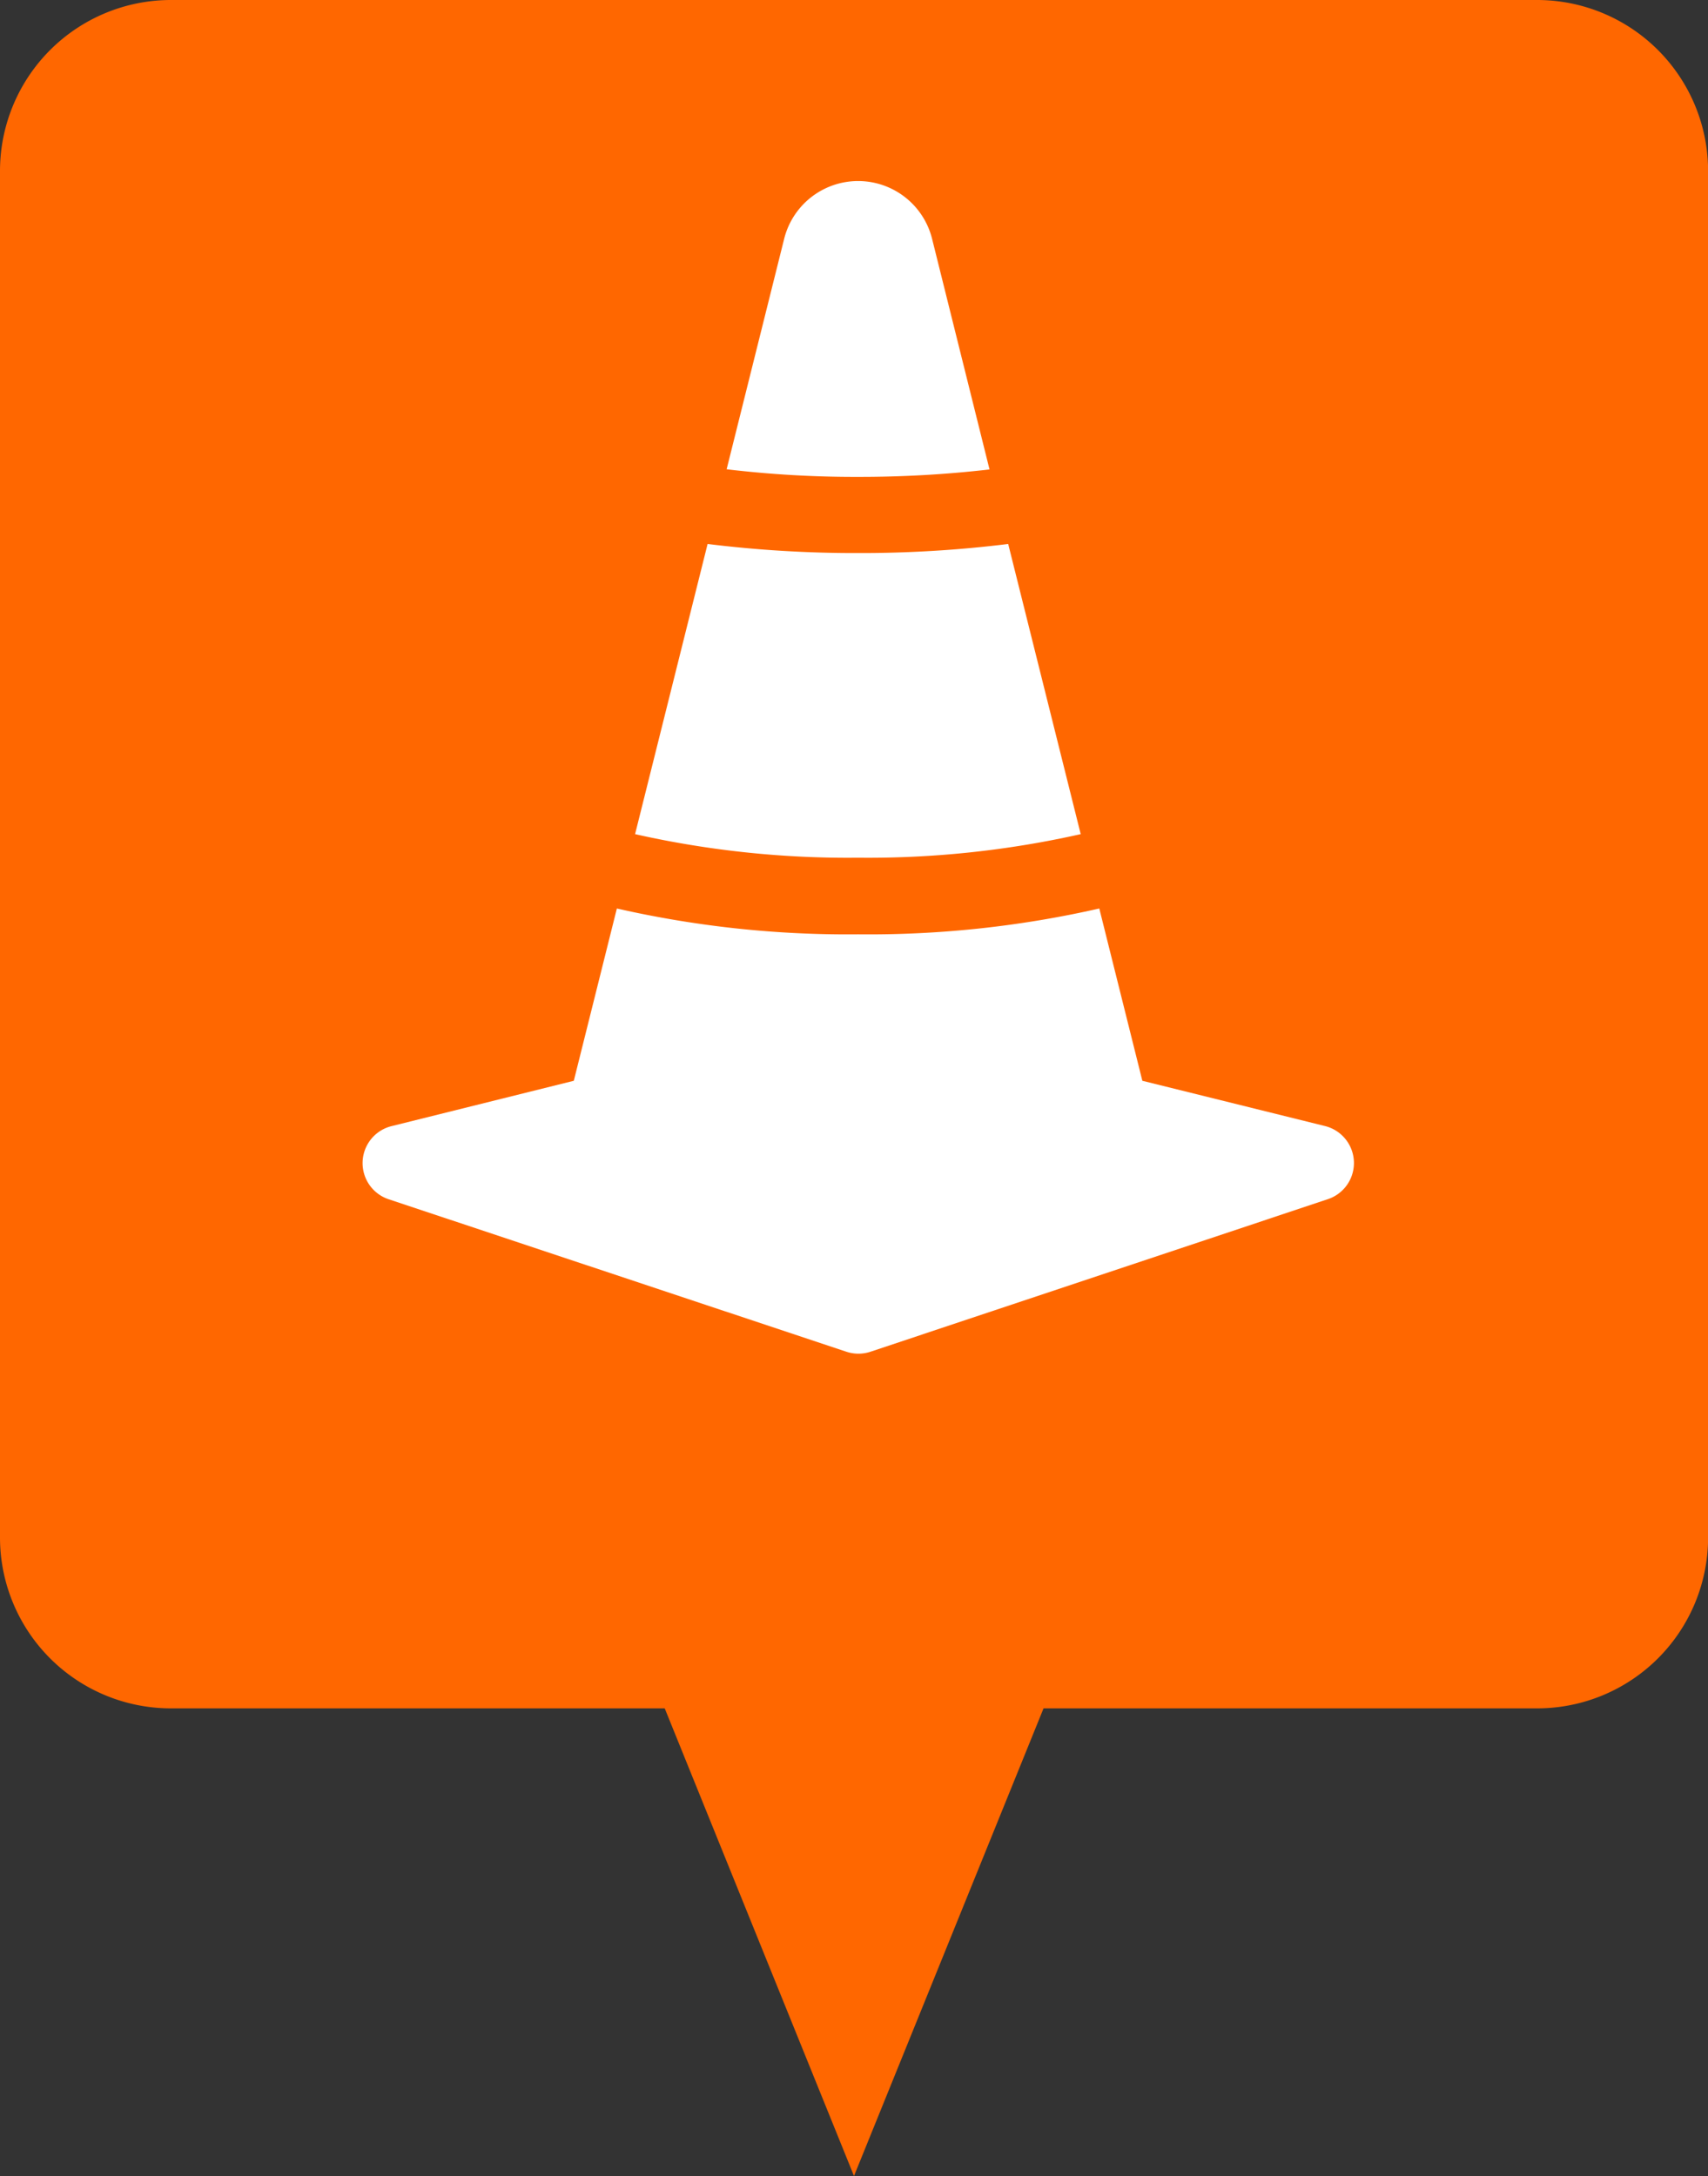
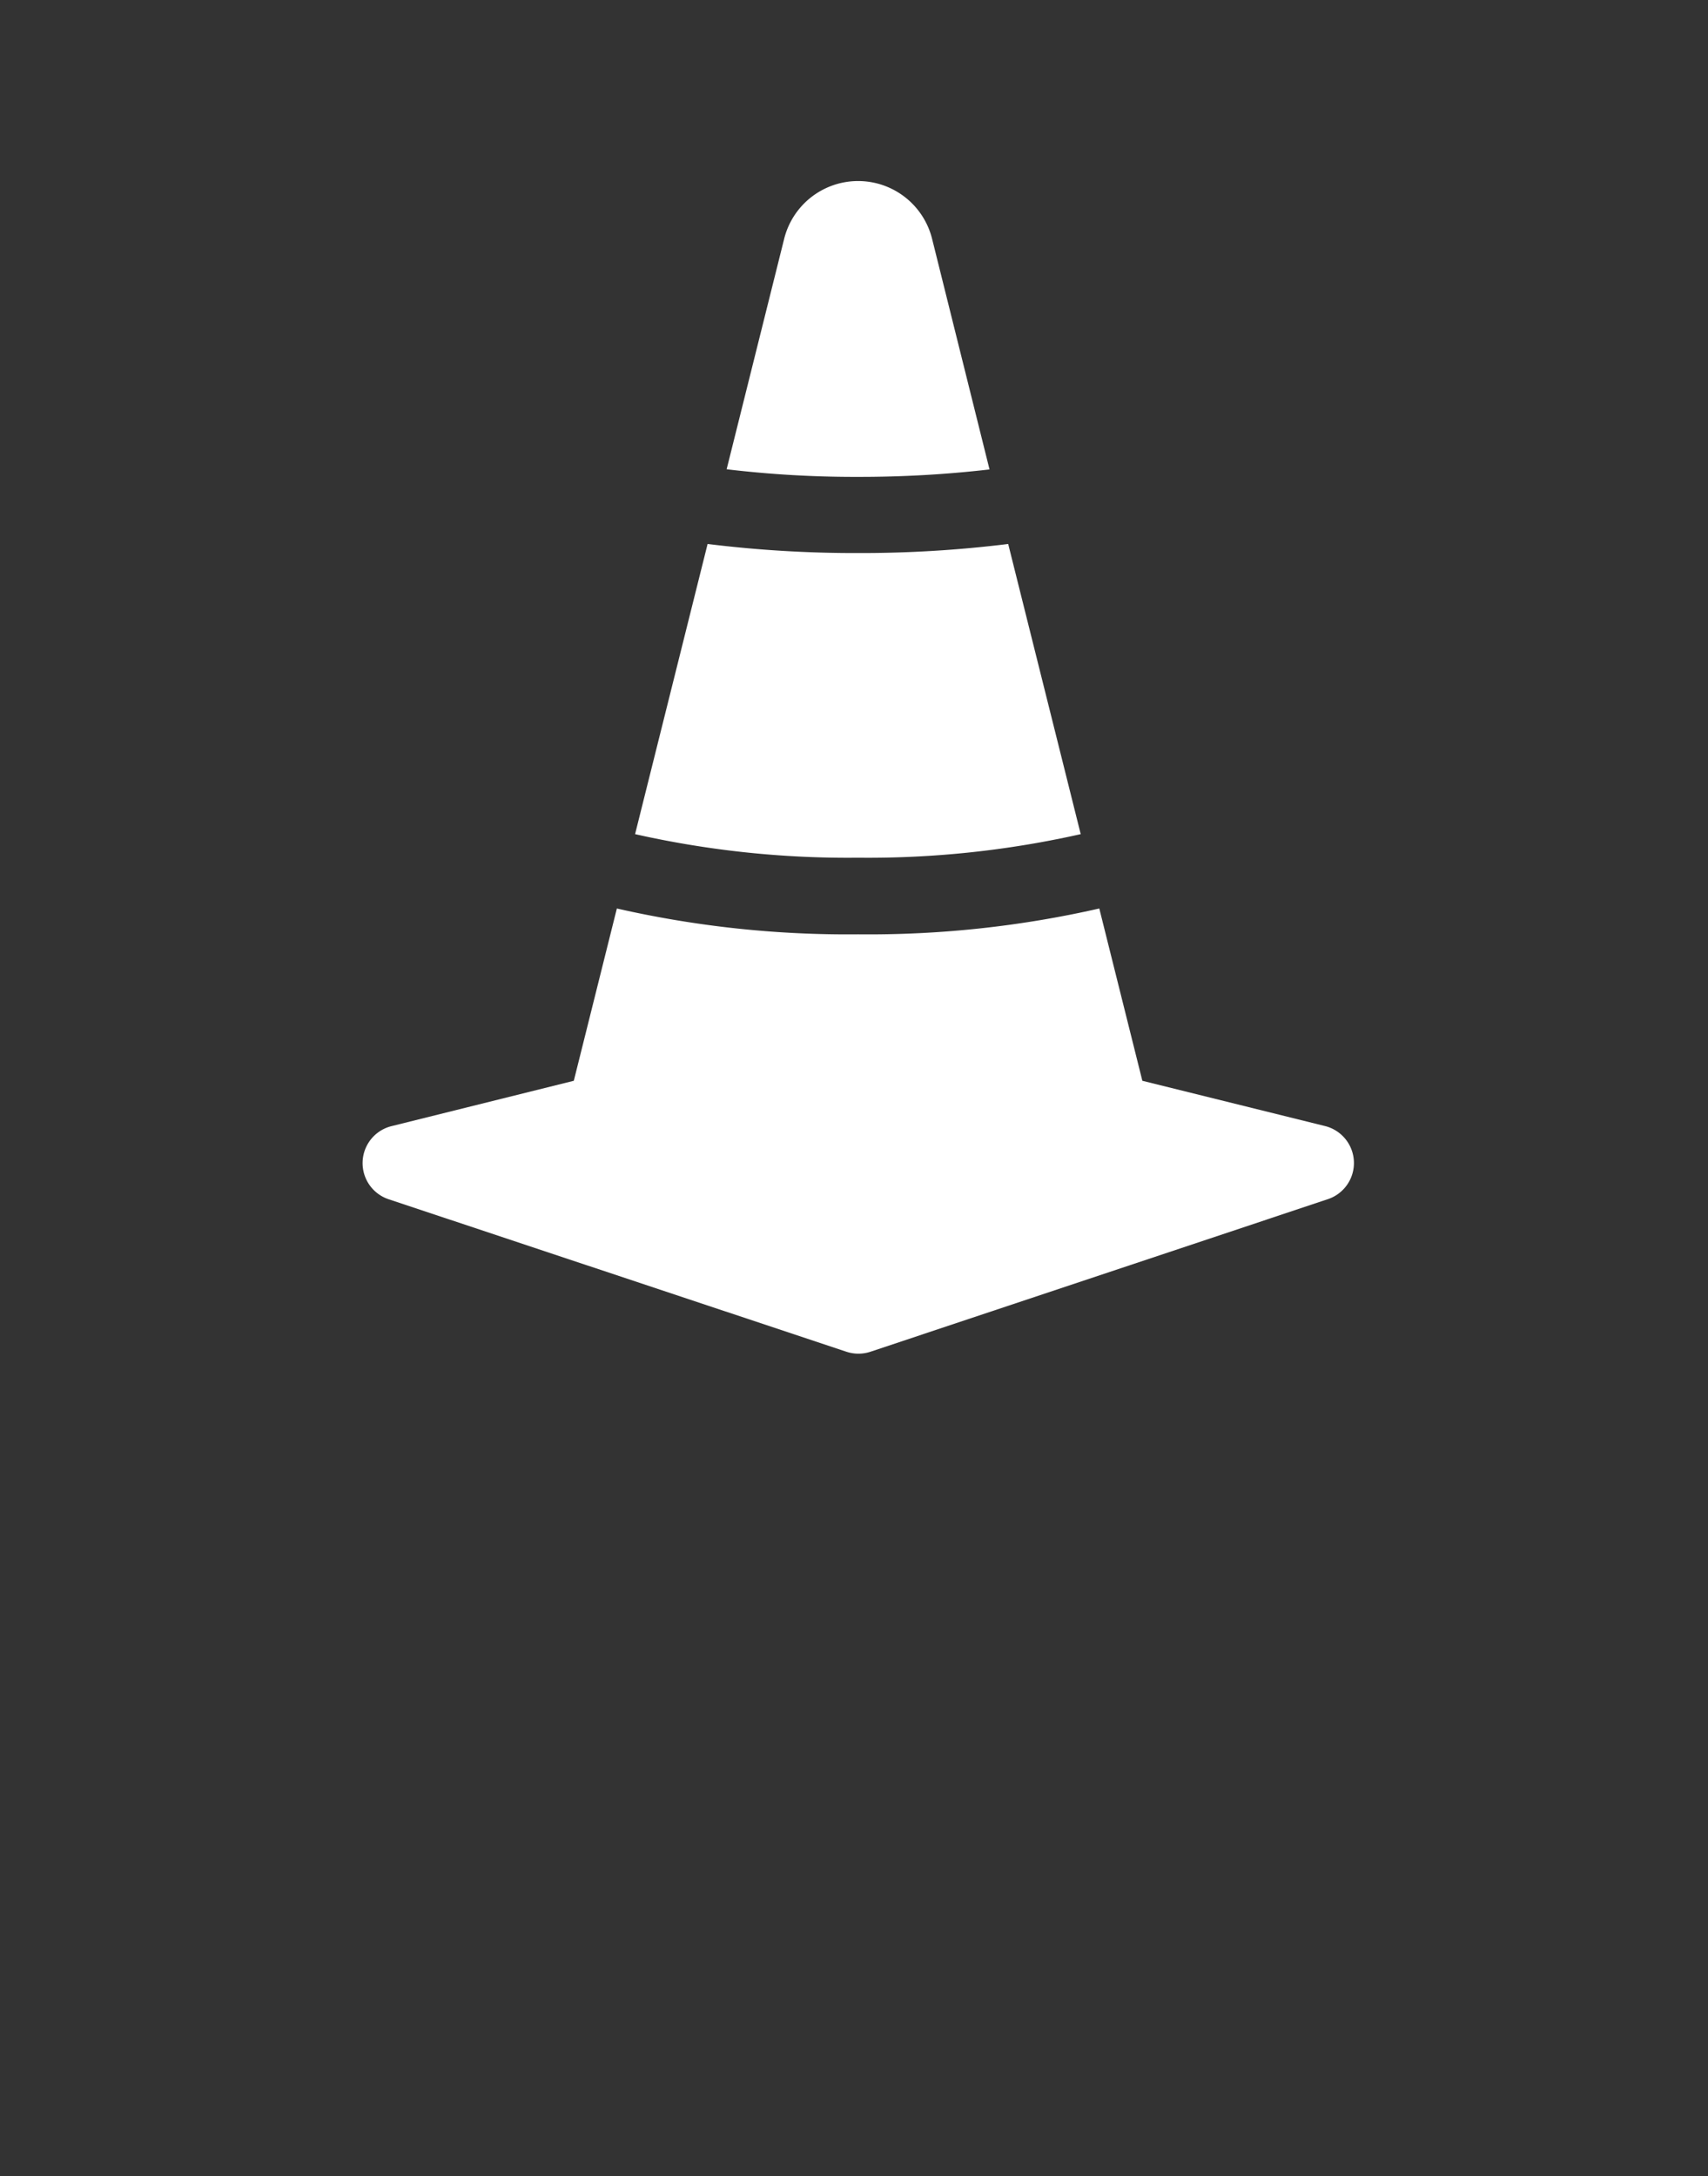
<svg xmlns="http://www.w3.org/2000/svg" width="18.842" height="23.998" viewBox="0 0 18.842 23.998">
  <rect x="0" y="0" width="18.842" height="23.998" fill="#333333" stroke="none" />
  <g id="그룹_19153" data-name="그룹 19153" transform="translate(-1125.999 -696)">
-     <path id="패스_8016" data-name="패스 8016" d="M47.794,138.413H32.722a1.886,1.886,0,0,0-1.885,1.883V155.37a1.885,1.885,0,0,0,1.885,1.883H38.17l2.088,5.157,2.091-5.157h5.446a1.885,1.885,0,0,0,1.885-1.883V140.3A1.886,1.886,0,0,0,47.794,138.413Z" transform="translate(1095.162 557.587)" fill="#ff6700" />
    <g id="cone-striped" transform="translate(1125.502 697.632)">
      <g id="그룹_19001" data-name="그룹 19001" transform="translate(4.497 0.368)">
        <path id="패스_7914" data-name="패스 7914" d="M11.619,4.367l.8,3.2a10.686,10.686,0,0,1-2.458.26,10.691,10.691,0,0,1-2.458-.26l.8-3.2a13.209,13.209,0,0,0,1.656.1A13.209,13.209,0,0,0,11.619,4.367Zm-.206-.822L10.779,1A.841.841,0,0,0,9.148,1L8.513,3.543a11.9,11.9,0,0,0,1.45.084,12.446,12.446,0,0,0,1.45-.082Zm3.7,7.241a.42.42,0,0,1,.031.807L10.1,13.275a.42.42,0,0,1-.266,0L4.786,11.594a.42.42,0,0,1,.031-.807l2.01-.5.475-1.9a11.477,11.477,0,0,0,2.661.285,11.477,11.477,0,0,0,2.661-.285l.475,1.9Z" transform="translate(-4.497 -0.368)" fill="#fff" />
      </g>
    </g>
  </g>
</svg>